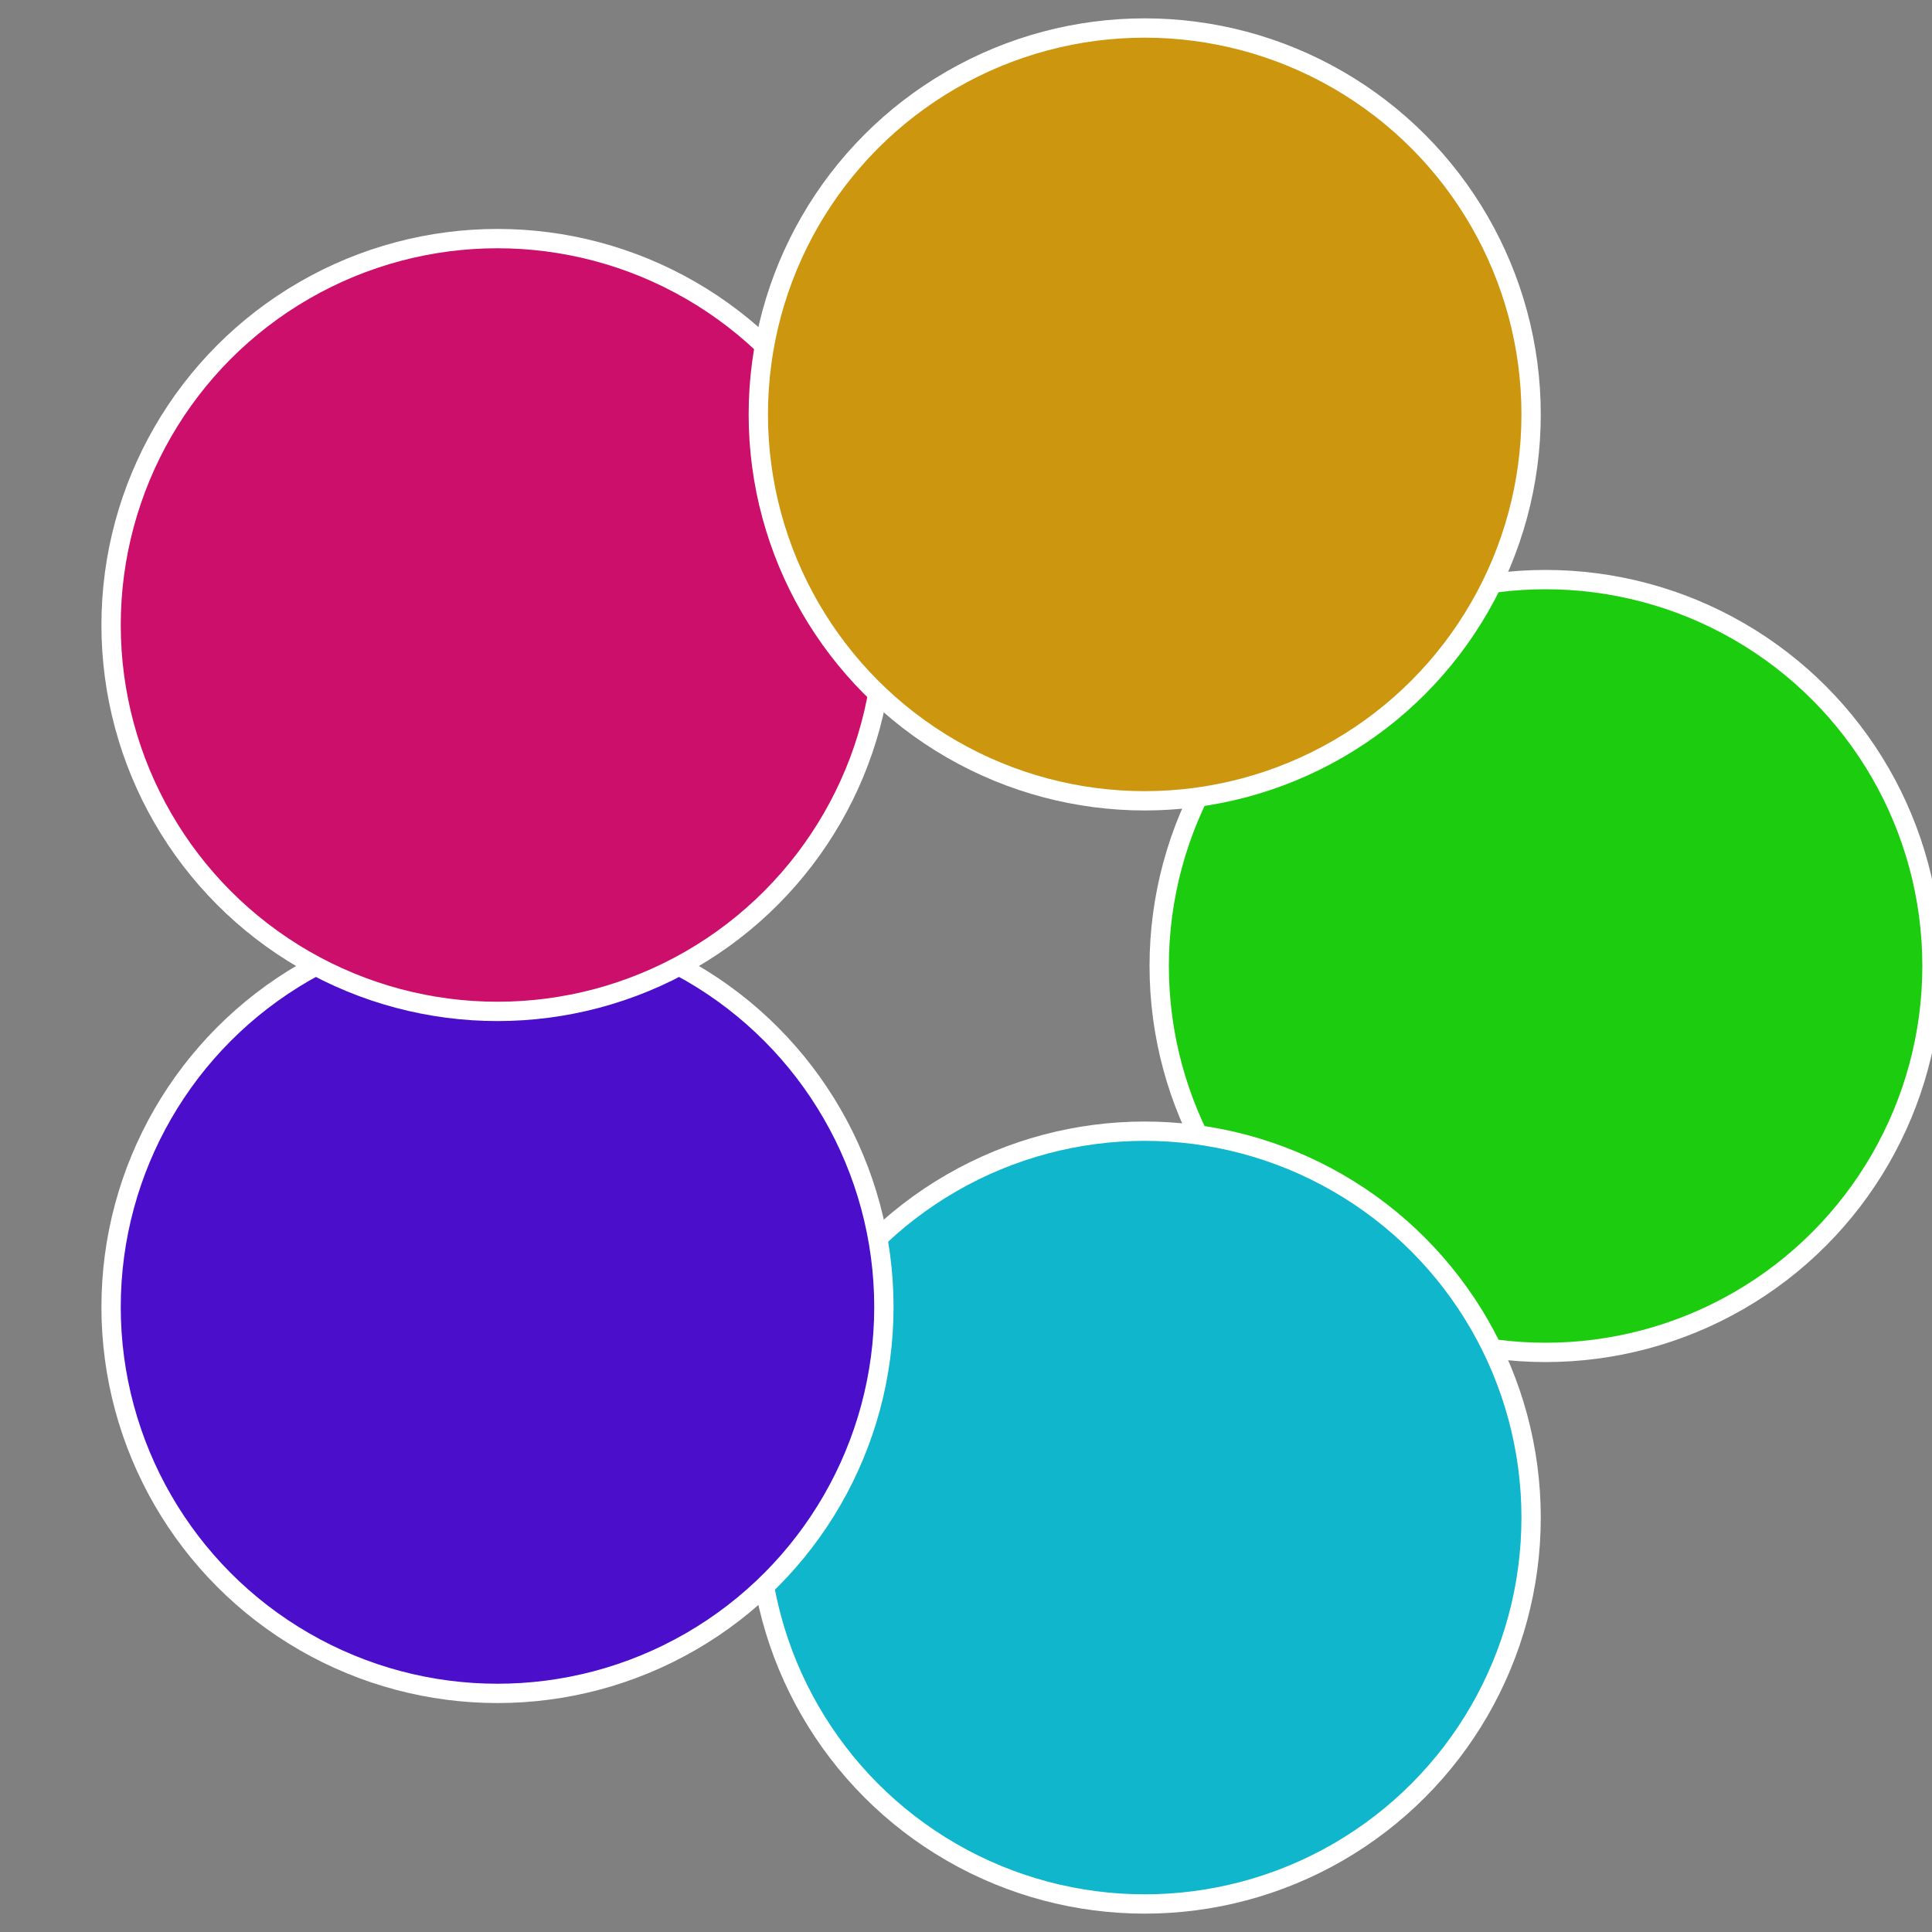
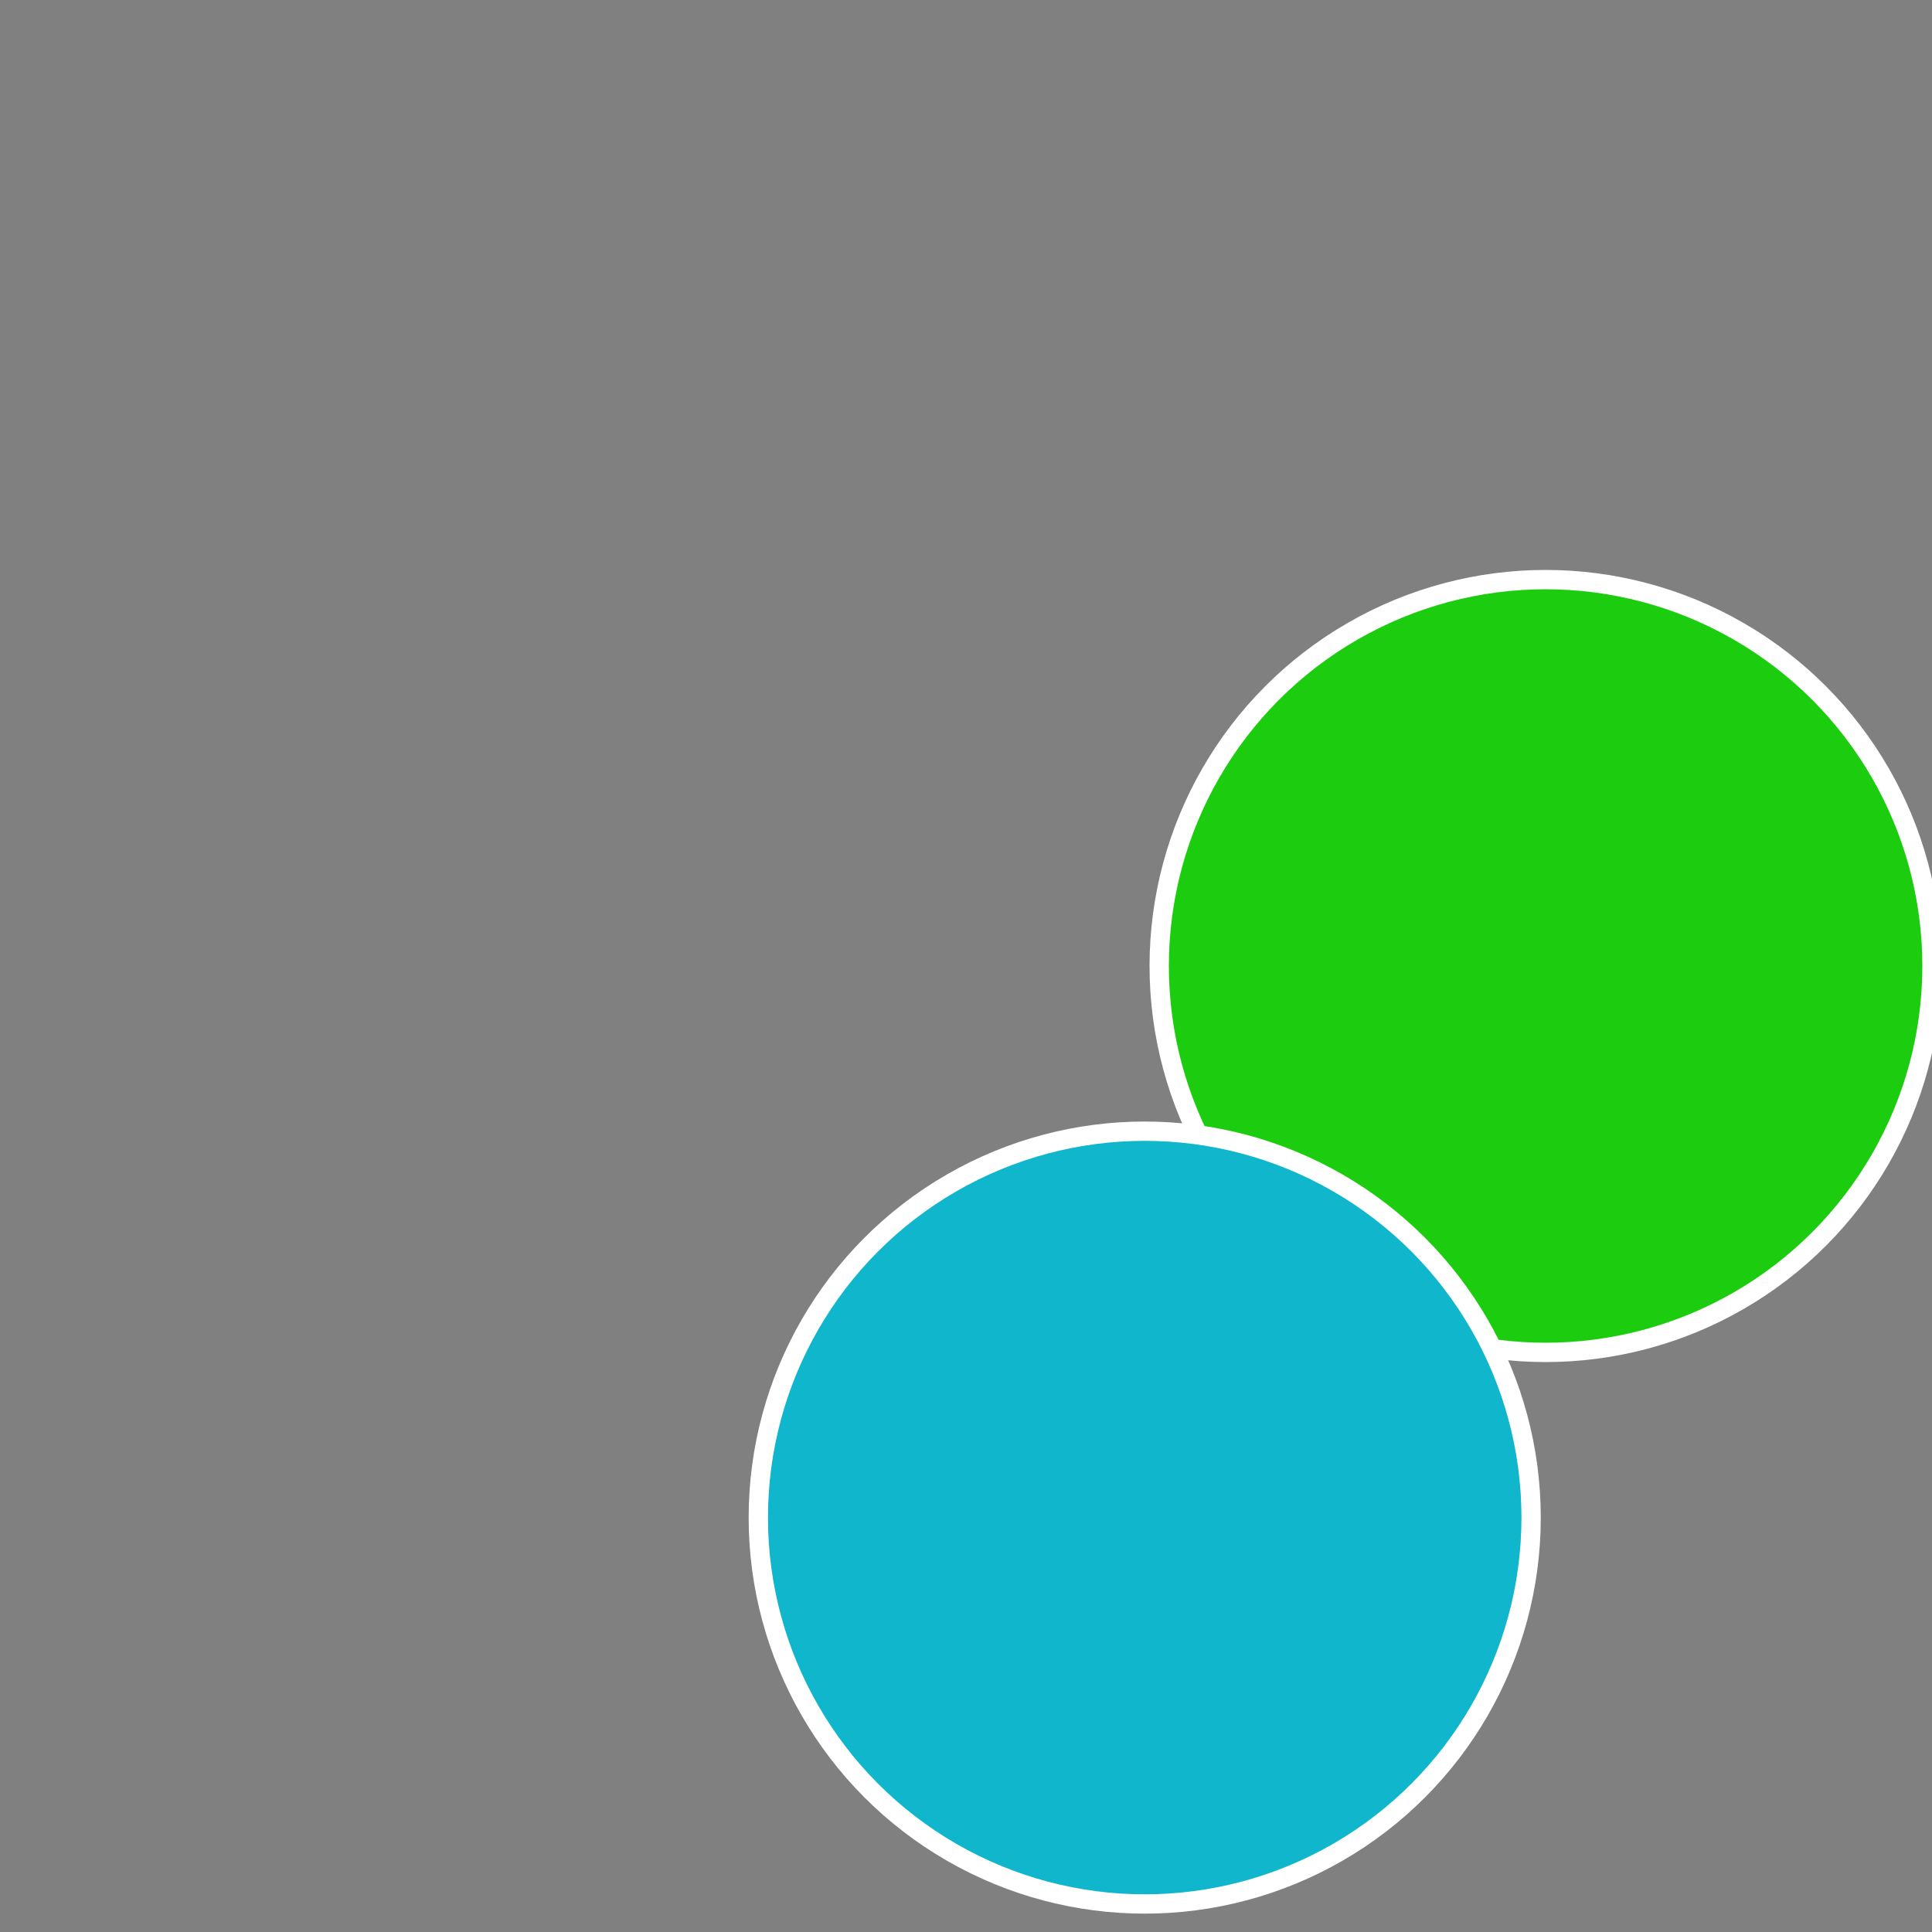
<svg xmlns="http://www.w3.org/2000/svg" width="500" height="500" viewBox="-1 -1 2 2">
  <rect x="-1" y="-1" width="2" height="2" fill="#808080" stroke="none" />
  <circle cx="0.6" cy="0" r="0.4" fill="#1ccc0f" stroke="#fff" stroke-width="1%" />
  <circle cx="0.185" cy="0.571" r="0.4" fill="#0fb6cc" stroke="#fff" stroke-width="1%" />
-   <circle cx="-0.485" cy="0.353" r="0.4" fill="#4b0fcc" stroke="#fff" stroke-width="1%" />
-   <circle cx="-0.485" cy="-0.353" r="0.4" fill="#cc0f6a" stroke="#fff" stroke-width="1%" />
-   <circle cx="0.185" cy="-0.571" r="0.4" fill="#cc960f" stroke="#fff" stroke-width="1%" />
</svg>